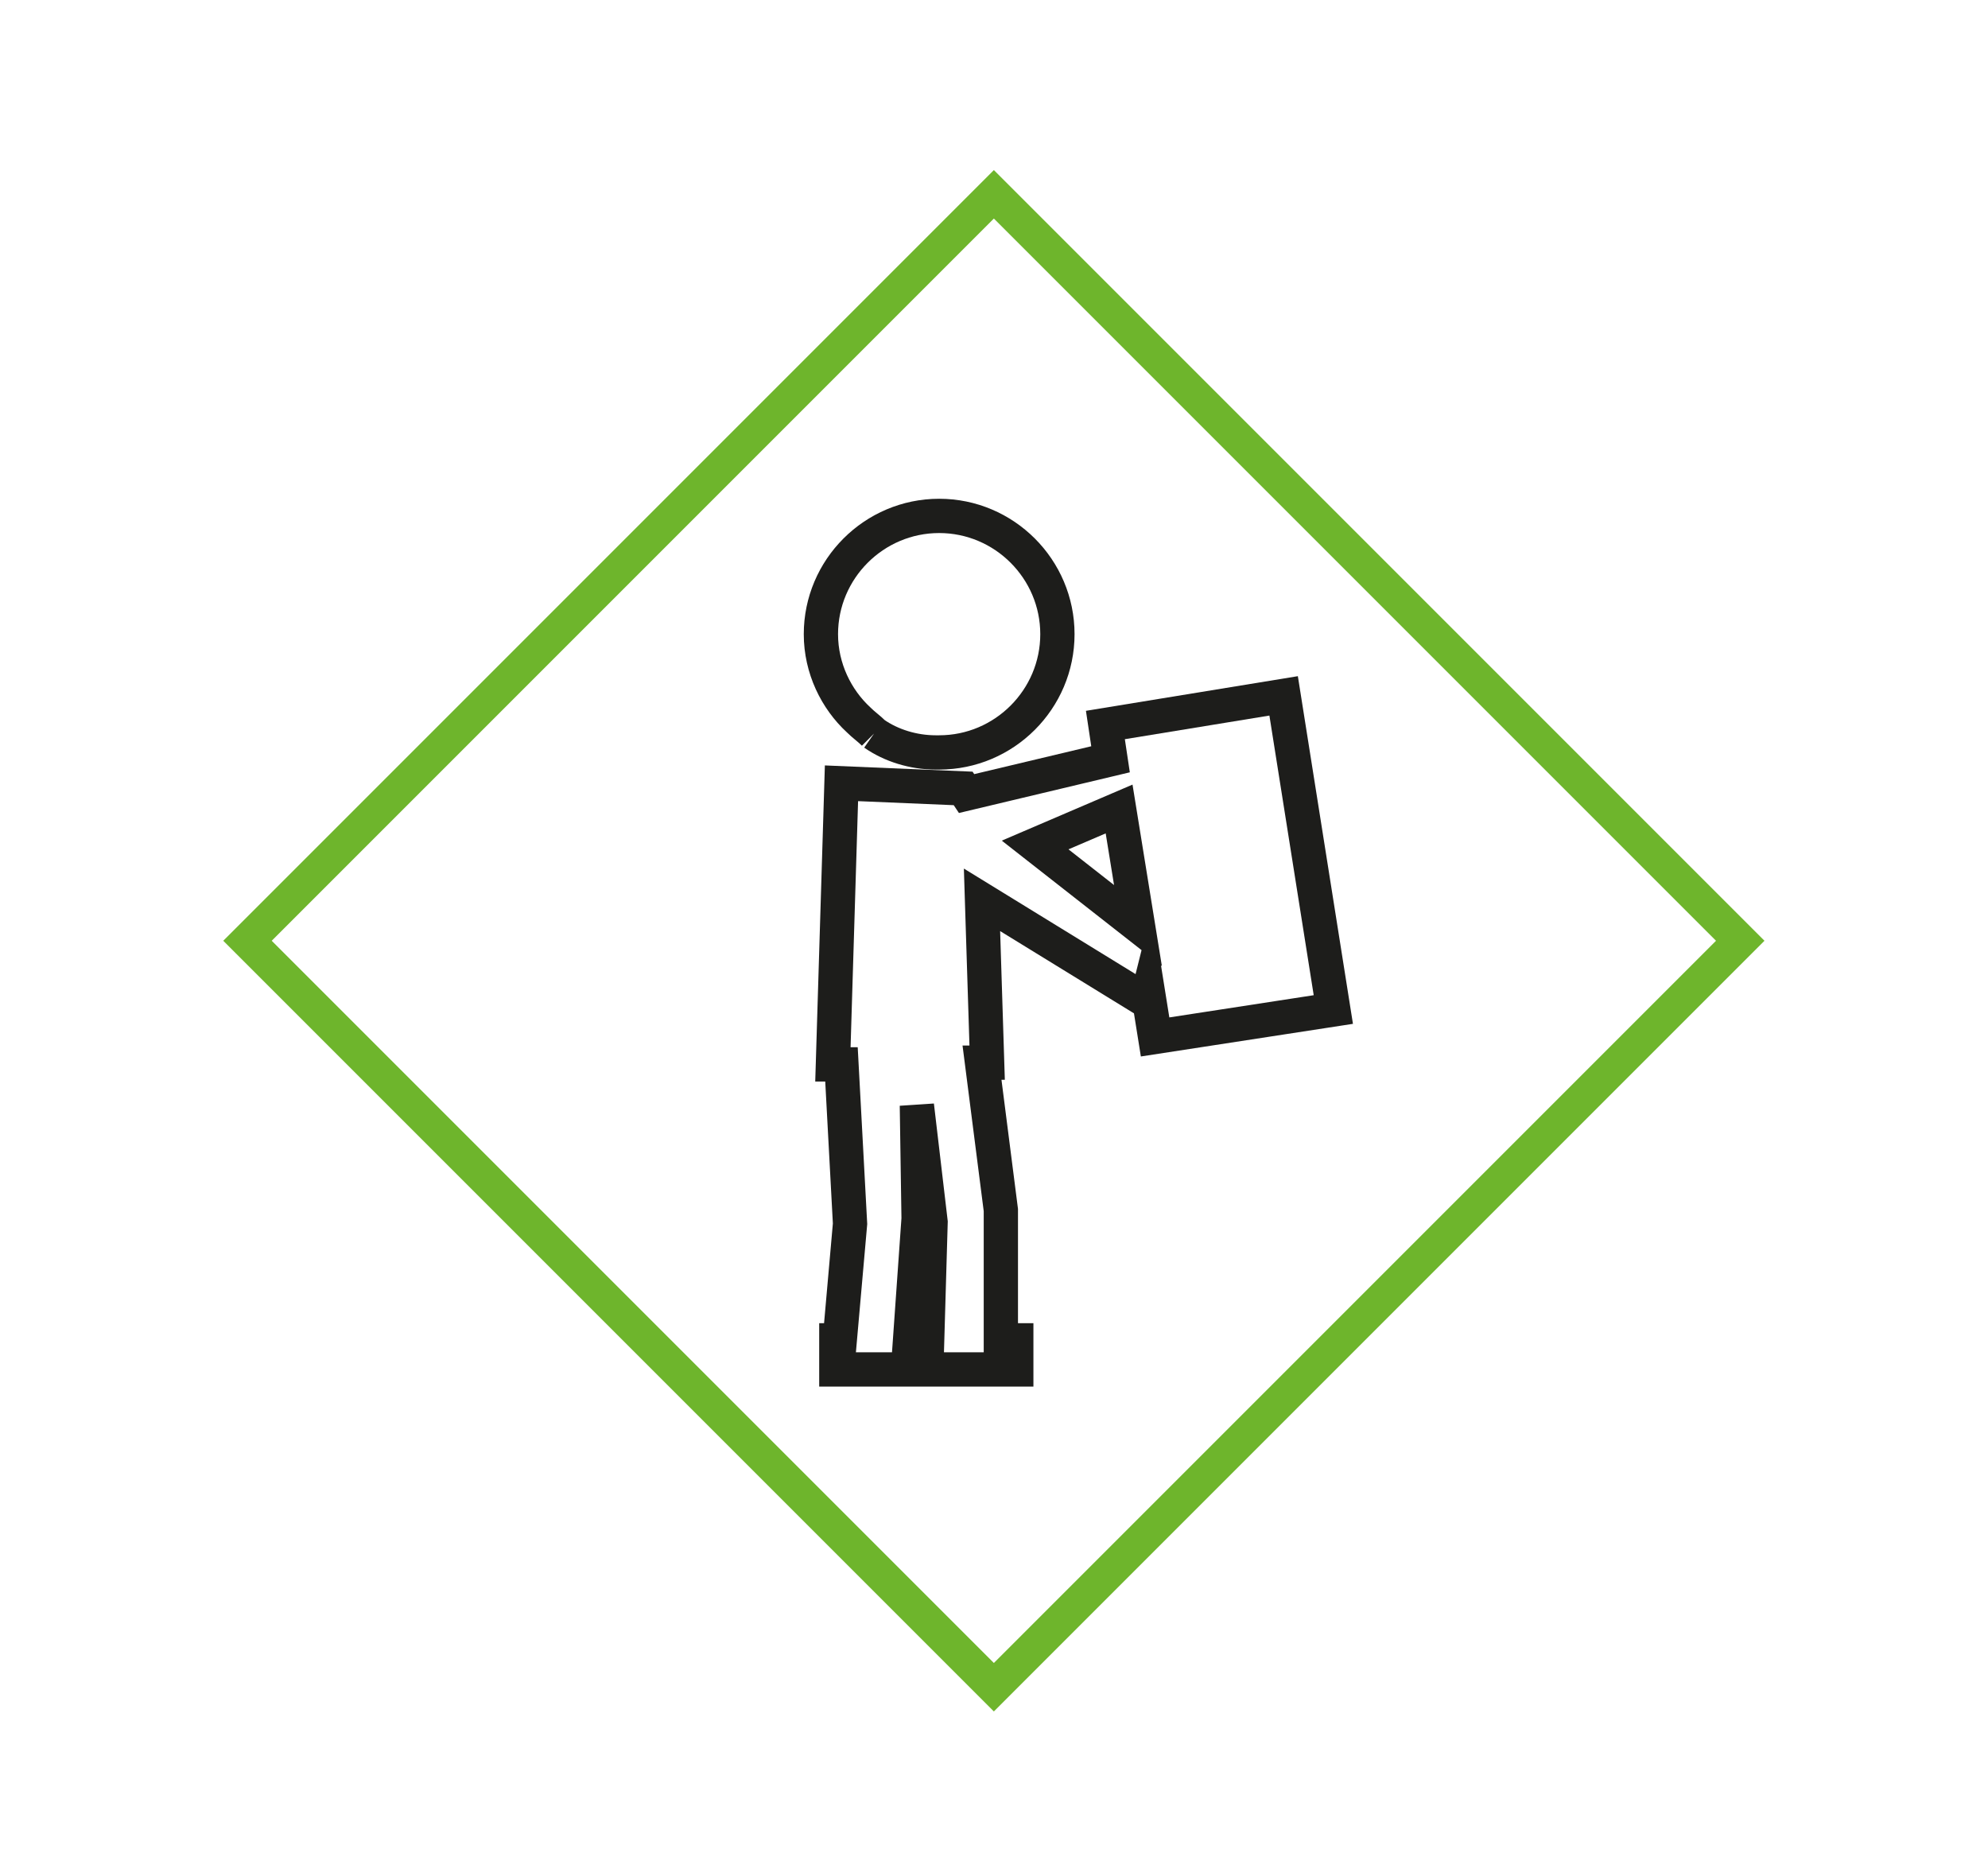
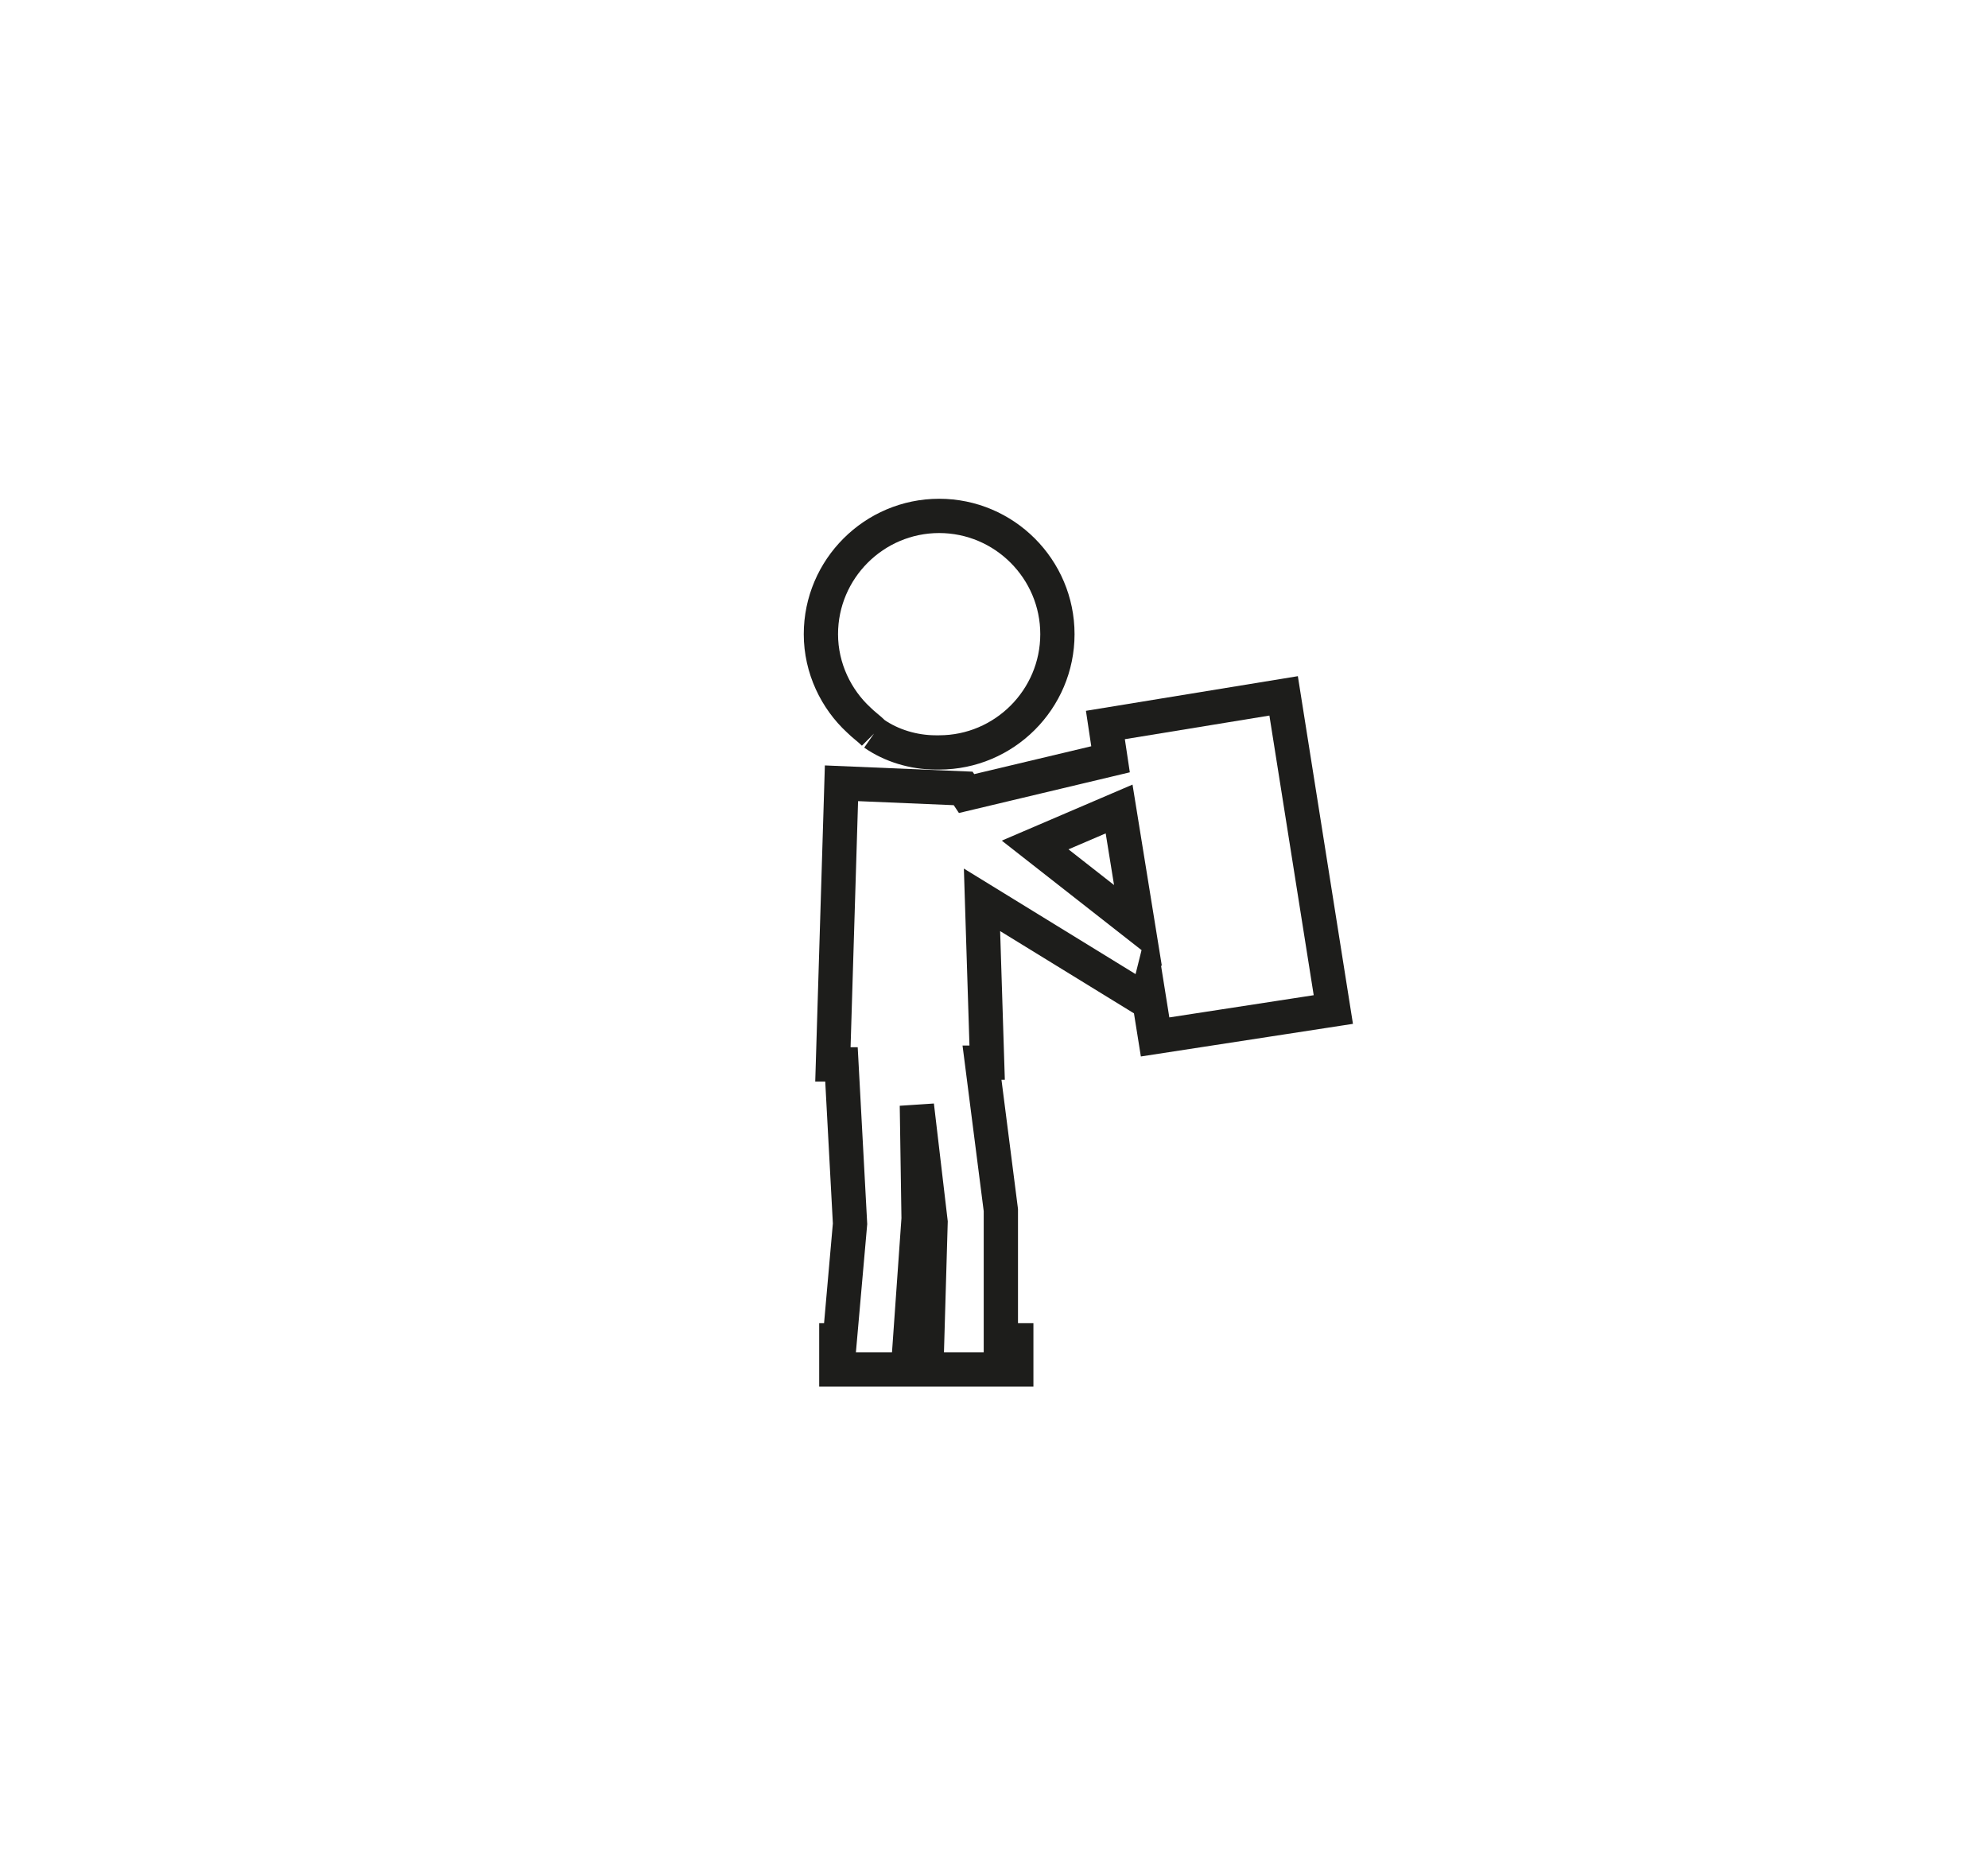
<svg xmlns="http://www.w3.org/2000/svg" version="1.1" id="Livello_1" x="0px" y="0px" viewBox="0 0 116 108.1" style="enable-background:new 0 0 116 108.1;" xml:space="preserve">
  <style type="text/css">
	.st0{fill:none;stroke:#6EB52C;stroke-width:2;stroke-miterlimit:10;}
	.st1{fill:none;stroke:#1D1D1B;stroke-width:2;stroke-miterlimit:10;}
</style>
-   <rect x="27.2" y="24.1" transform="matrix(0.707 -0.707 0.707 0.707 -21.828 57.08)" class="st0" width="61.6" height="61.6" />
  <g>
    <path class="st1" d="M51,42.8c1,0.7,2.3,1.1,3.6,1.1l0,0l0,0c0,0,0,0,0.1,0c0,0,0,0,0.1,0c3.8,0,6.9-3.1,6.9-6.9   c0-3.8-3.1-6.9-6.9-6.9s-6.9,3.1-6.9,6.9c0,2,0.9,3.8,2.2,5C50.4,42.3,50.7,42.5,51,42.8" />
    <path class="st1" d="M77.8,58.9l-2.9-18.3l-10.4,1.7l0.3,2l-8.4,2L56.2,46l-7.1-0.3l-0.5,16.4h0.5l0.5,9.3L49,78.2h-0.2v1.7h10.5   v-1.7h-0.9v-7.6L57.3,62h0.3l-0.3-9.5l9.6,5.9L67,58l0.4,2.5L77.8,58.9z M54.1,78.2h-1l0.5-7.1l-0.1-6.6l0.8,6.8L54.1,78.2z    M60.4,49.3l4.9-2.1l1.1,6.8L60.4,49.3z" />
  </g>
</svg>